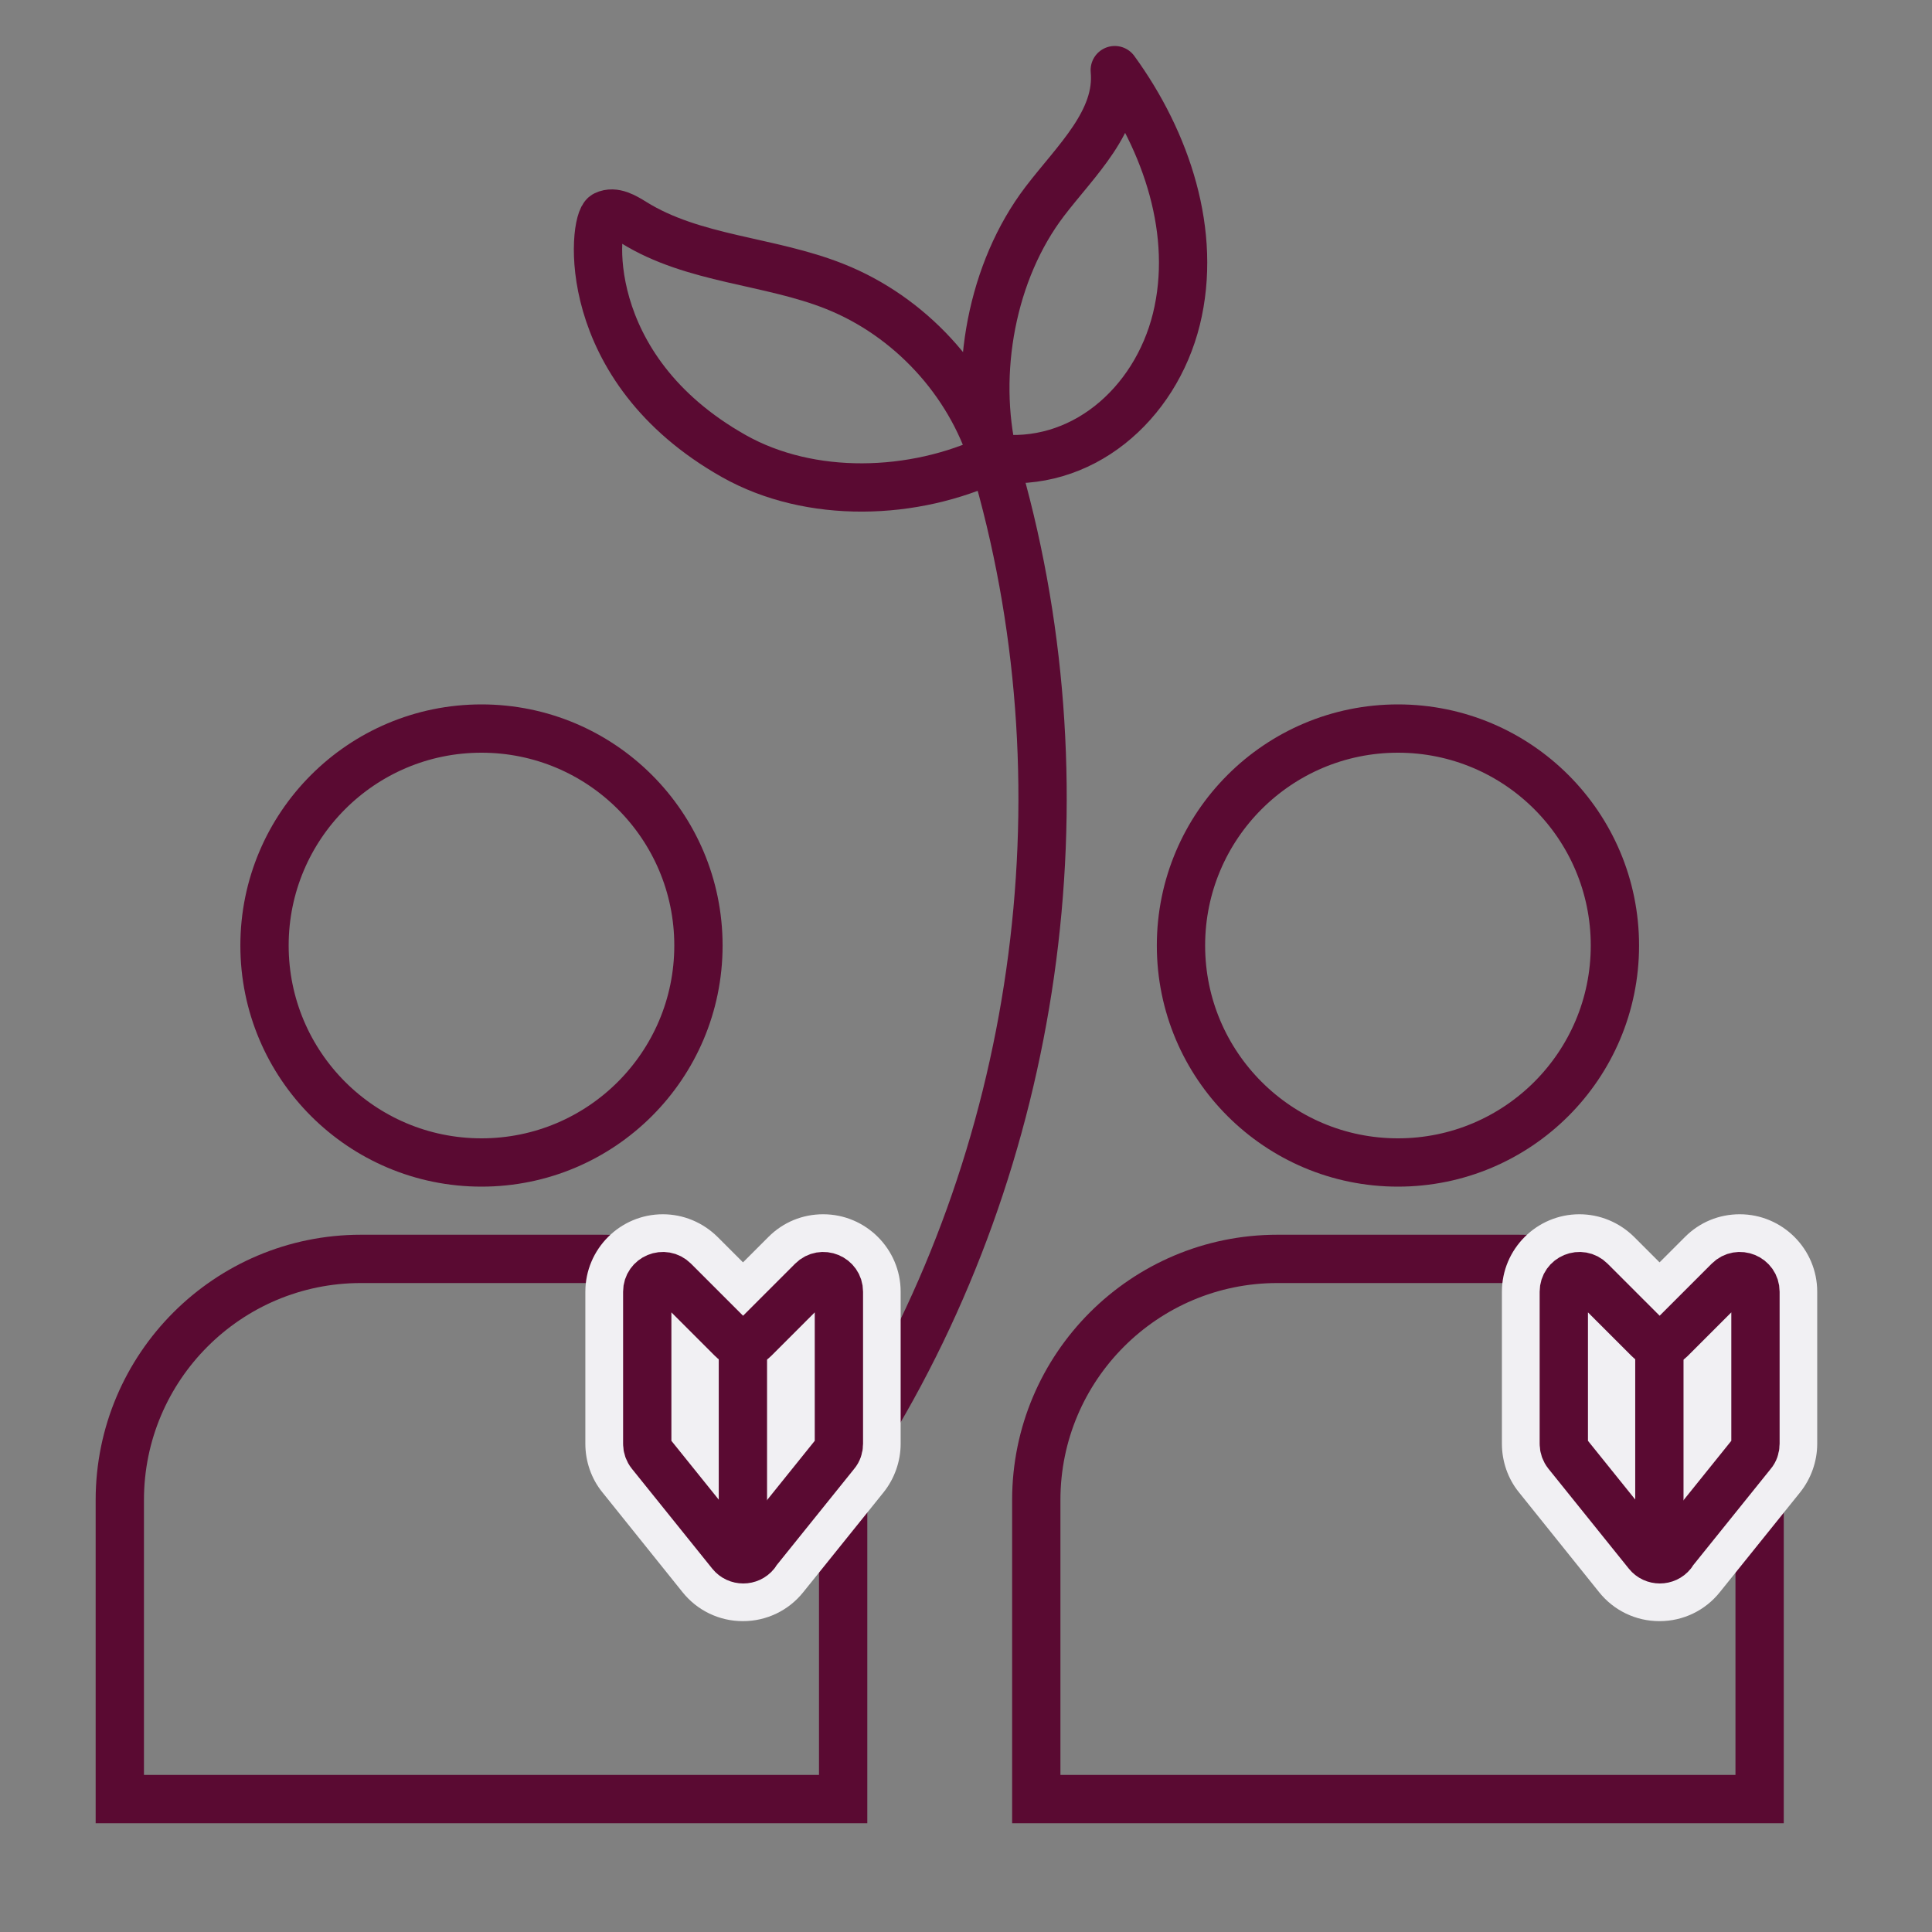
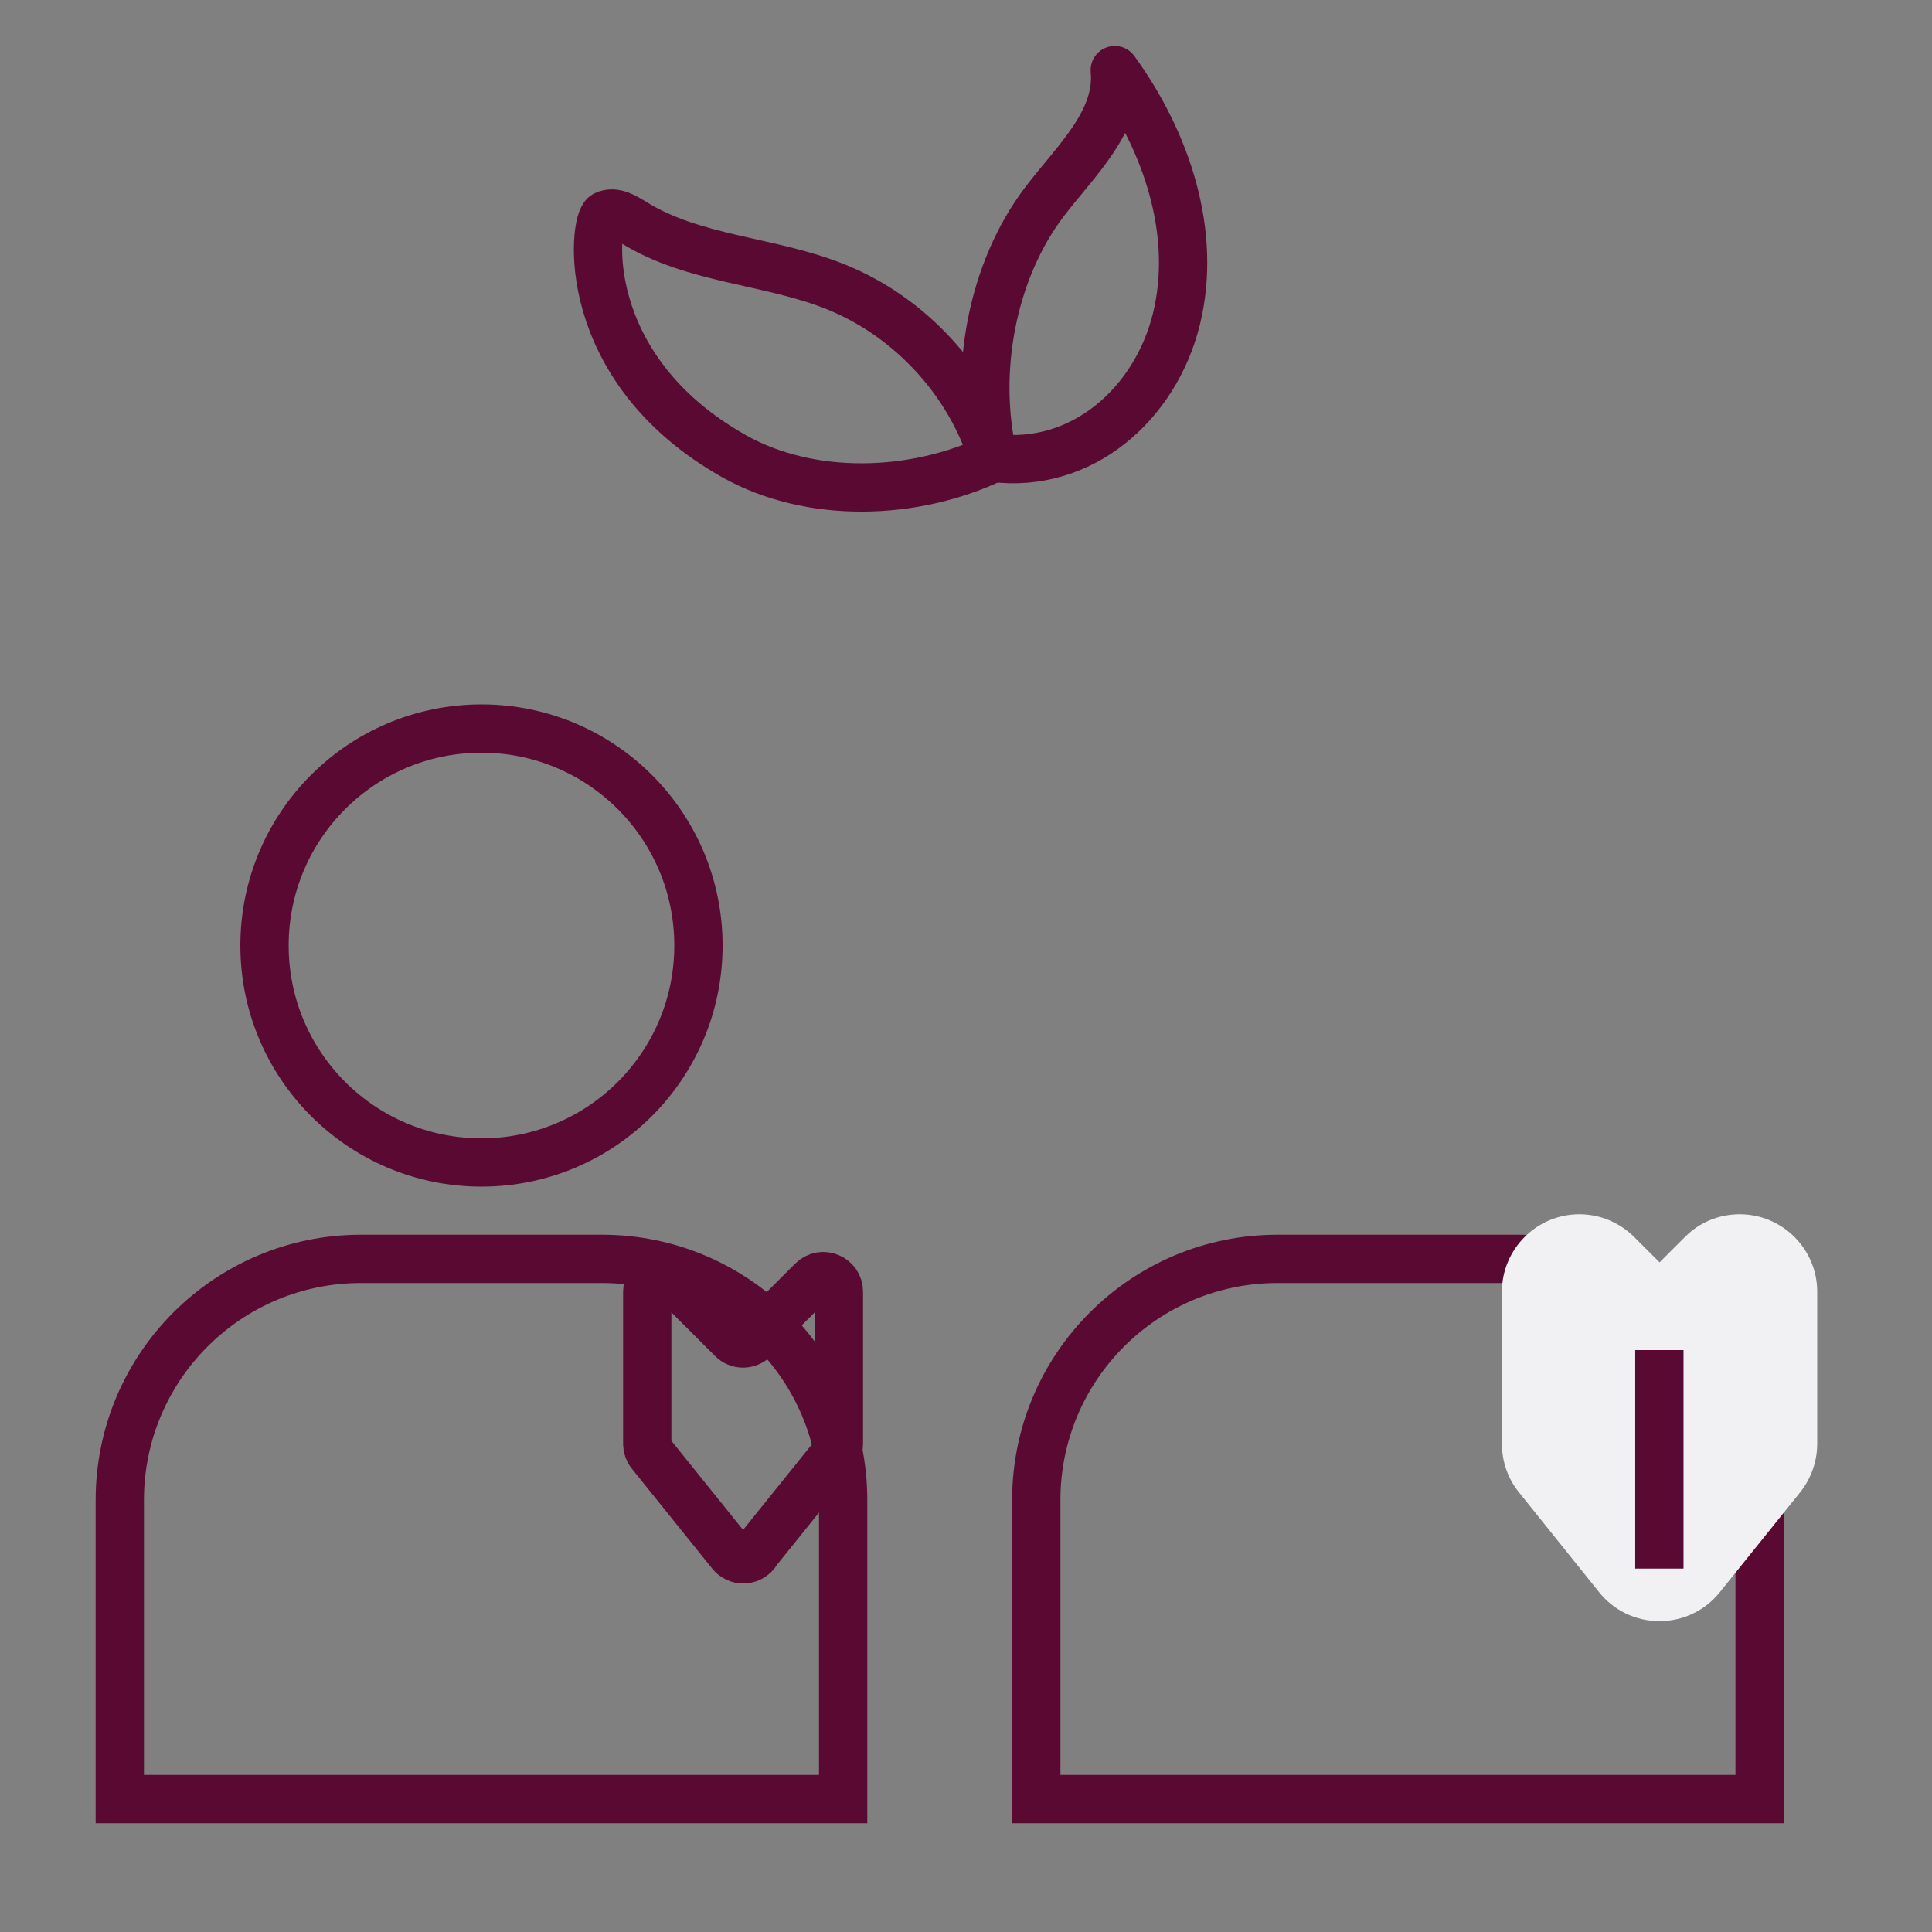
<svg xmlns="http://www.w3.org/2000/svg" width="80" height="80" viewBox="0 0 80 80" fill="none">
  <rect x="0" y="0" width="80" height="80" fill="#808080" stroke="none" />
  <g clip-path="url(#clip0_1245_12456)">
-     <path d="M35.625 59.728C42.985 47.944 45.113 33.024 41.337 19.656" stroke="#5A0A32" stroke-width="2" stroke-linecap="round" stroke-linejoin="round" />
    <path d="M41.127 18.96C40.143 15.776 37.663 13.096 34.575 11.864C31.855 10.776 28.719 10.76 26.231 9.208C25.871 8.984 25.431 8.72 25.055 8.904C24.567 9.144 23.887 15.224 30.391 18.888C33.559 20.672 37.839 20.536 41.127 18.968" stroke="#5A0A32" stroke-width="2" stroke-linecap="round" stroke-linejoin="round" />
    <path d="M41.128 18.96C40.296 15.432 41.064 11.216 43.264 8.336C44.544 6.656 46.36 5.008 46.16 2.904C48.312 5.864 49.584 9.664 48.712 13.216C47.832 16.768 44.76 19.424 41.136 18.96" stroke="#5A0A32" stroke-width="2" stroke-linecap="round" stroke-linejoin="round" />
-     <path d="M57.886 48.136C62.848 48.136 66.87 44.114 66.87 39.152C66.87 34.19 62.848 30.168 57.886 30.168C52.925 30.168 48.902 34.19 48.902 39.152C48.902 44.114 52.925 48.136 57.886 48.136Z" stroke="#5A0A32" stroke-width="2" stroke-miterlimit="10" />
    <path d="M52.894 52.128H62.878C68.39 52.128 72.862 56.6 72.862 62.112V74.496H42.91V62.112C42.91 56.6 47.382 52.128 52.894 52.128Z" stroke="#5A0A32" stroke-width="2" stroke-miterlimit="10" />
    <path d="M68.711 67.128C67.735 67.128 66.823 66.688 66.215 65.928L62.895 61.792C62.439 61.232 62.191 60.512 62.191 59.784V53.488C62.191 51.72 63.631 50.28 65.399 50.28C66.247 50.28 67.055 50.616 67.663 51.216L68.719 52.272L69.775 51.216C70.383 50.608 71.183 50.28 72.039 50.28C73.807 50.28 75.247 51.72 75.247 53.488V59.784C75.247 60.512 74.991 61.232 74.535 61.8L71.215 65.928C70.607 66.688 69.695 67.128 68.719 67.128H68.711Z" fill="#F1F0F3" />
-     <path d="M69.218 64.328L72.546 60.192C72.642 60.08 72.69 59.936 72.69 59.784V53.488C72.69 52.912 71.994 52.624 71.586 53.032L69.178 55.44C68.922 55.696 68.514 55.696 68.266 55.44L65.858 53.032C65.45 52.624 64.754 52.912 64.754 53.488V59.784C64.754 59.928 64.802 60.072 64.898 60.192L68.226 64.328C68.482 64.648 68.978 64.648 69.234 64.328H69.218Z" stroke="#5A0A32" stroke-width="2" stroke-linejoin="round" />
    <path d="M68.711 55.904V64.952" stroke="#5A0A32" stroke-width="2" stroke-miterlimit="10" />
    <path d="M19.937 48.136C24.899 48.136 28.921 44.114 28.921 39.152C28.921 34.19 24.899 30.168 19.937 30.168C14.975 30.168 10.953 34.19 10.953 39.152C10.953 44.114 14.975 48.136 19.937 48.136Z" stroke="#5A0A32" stroke-width="2" stroke-miterlimit="10" />
    <path d="M14.945 52.128H24.929C30.441 52.128 34.913 56.6 34.913 62.112V74.496H4.961V62.112C4.961 56.6 9.433 52.128 14.945 52.128Z" stroke="#5A0A32" stroke-width="2" stroke-miterlimit="10" />
-     <path d="M30.758 67.128C29.782 67.128 28.87 66.688 28.262 65.928L24.942 61.792C24.486 61.232 24.238 60.512 24.238 59.784V53.488C24.238 51.72 25.678 50.28 27.446 50.28C28.294 50.28 29.102 50.616 29.71 51.216L30.766 52.272L31.822 51.216C32.43 50.608 33.23 50.28 34.086 50.28C35.854 50.28 37.294 51.72 37.294 53.488V59.784C37.294 60.512 37.038 61.232 36.582 61.8L33.262 65.928C32.654 66.688 31.742 67.128 30.766 67.128H30.758Z" fill="#F1F0F3" />
    <path d="M31.265 64.328L34.593 60.192C34.689 60.08 34.737 59.936 34.737 59.784V53.488C34.737 52.912 34.041 52.624 33.633 53.032L31.225 55.44C30.969 55.696 30.561 55.696 30.313 55.44L27.905 53.032C27.497 52.624 26.801 52.912 26.801 53.488V59.784C26.801 59.928 26.849 60.072 26.945 60.192L30.273 64.328C30.529 64.648 31.025 64.648 31.281 64.328H31.265Z" stroke="#5A0A32" stroke-width="2" stroke-linejoin="round" />
-     <path d="M30.762 55.904V64.952" stroke="#5A0A32" stroke-width="2" stroke-miterlimit="10" />
  </g>
  <defs>
    <clipPath id="clip0_1245_12456">
      <rect width="80" height="80" fill="white" />
    </clipPath>
  </defs>
</svg>